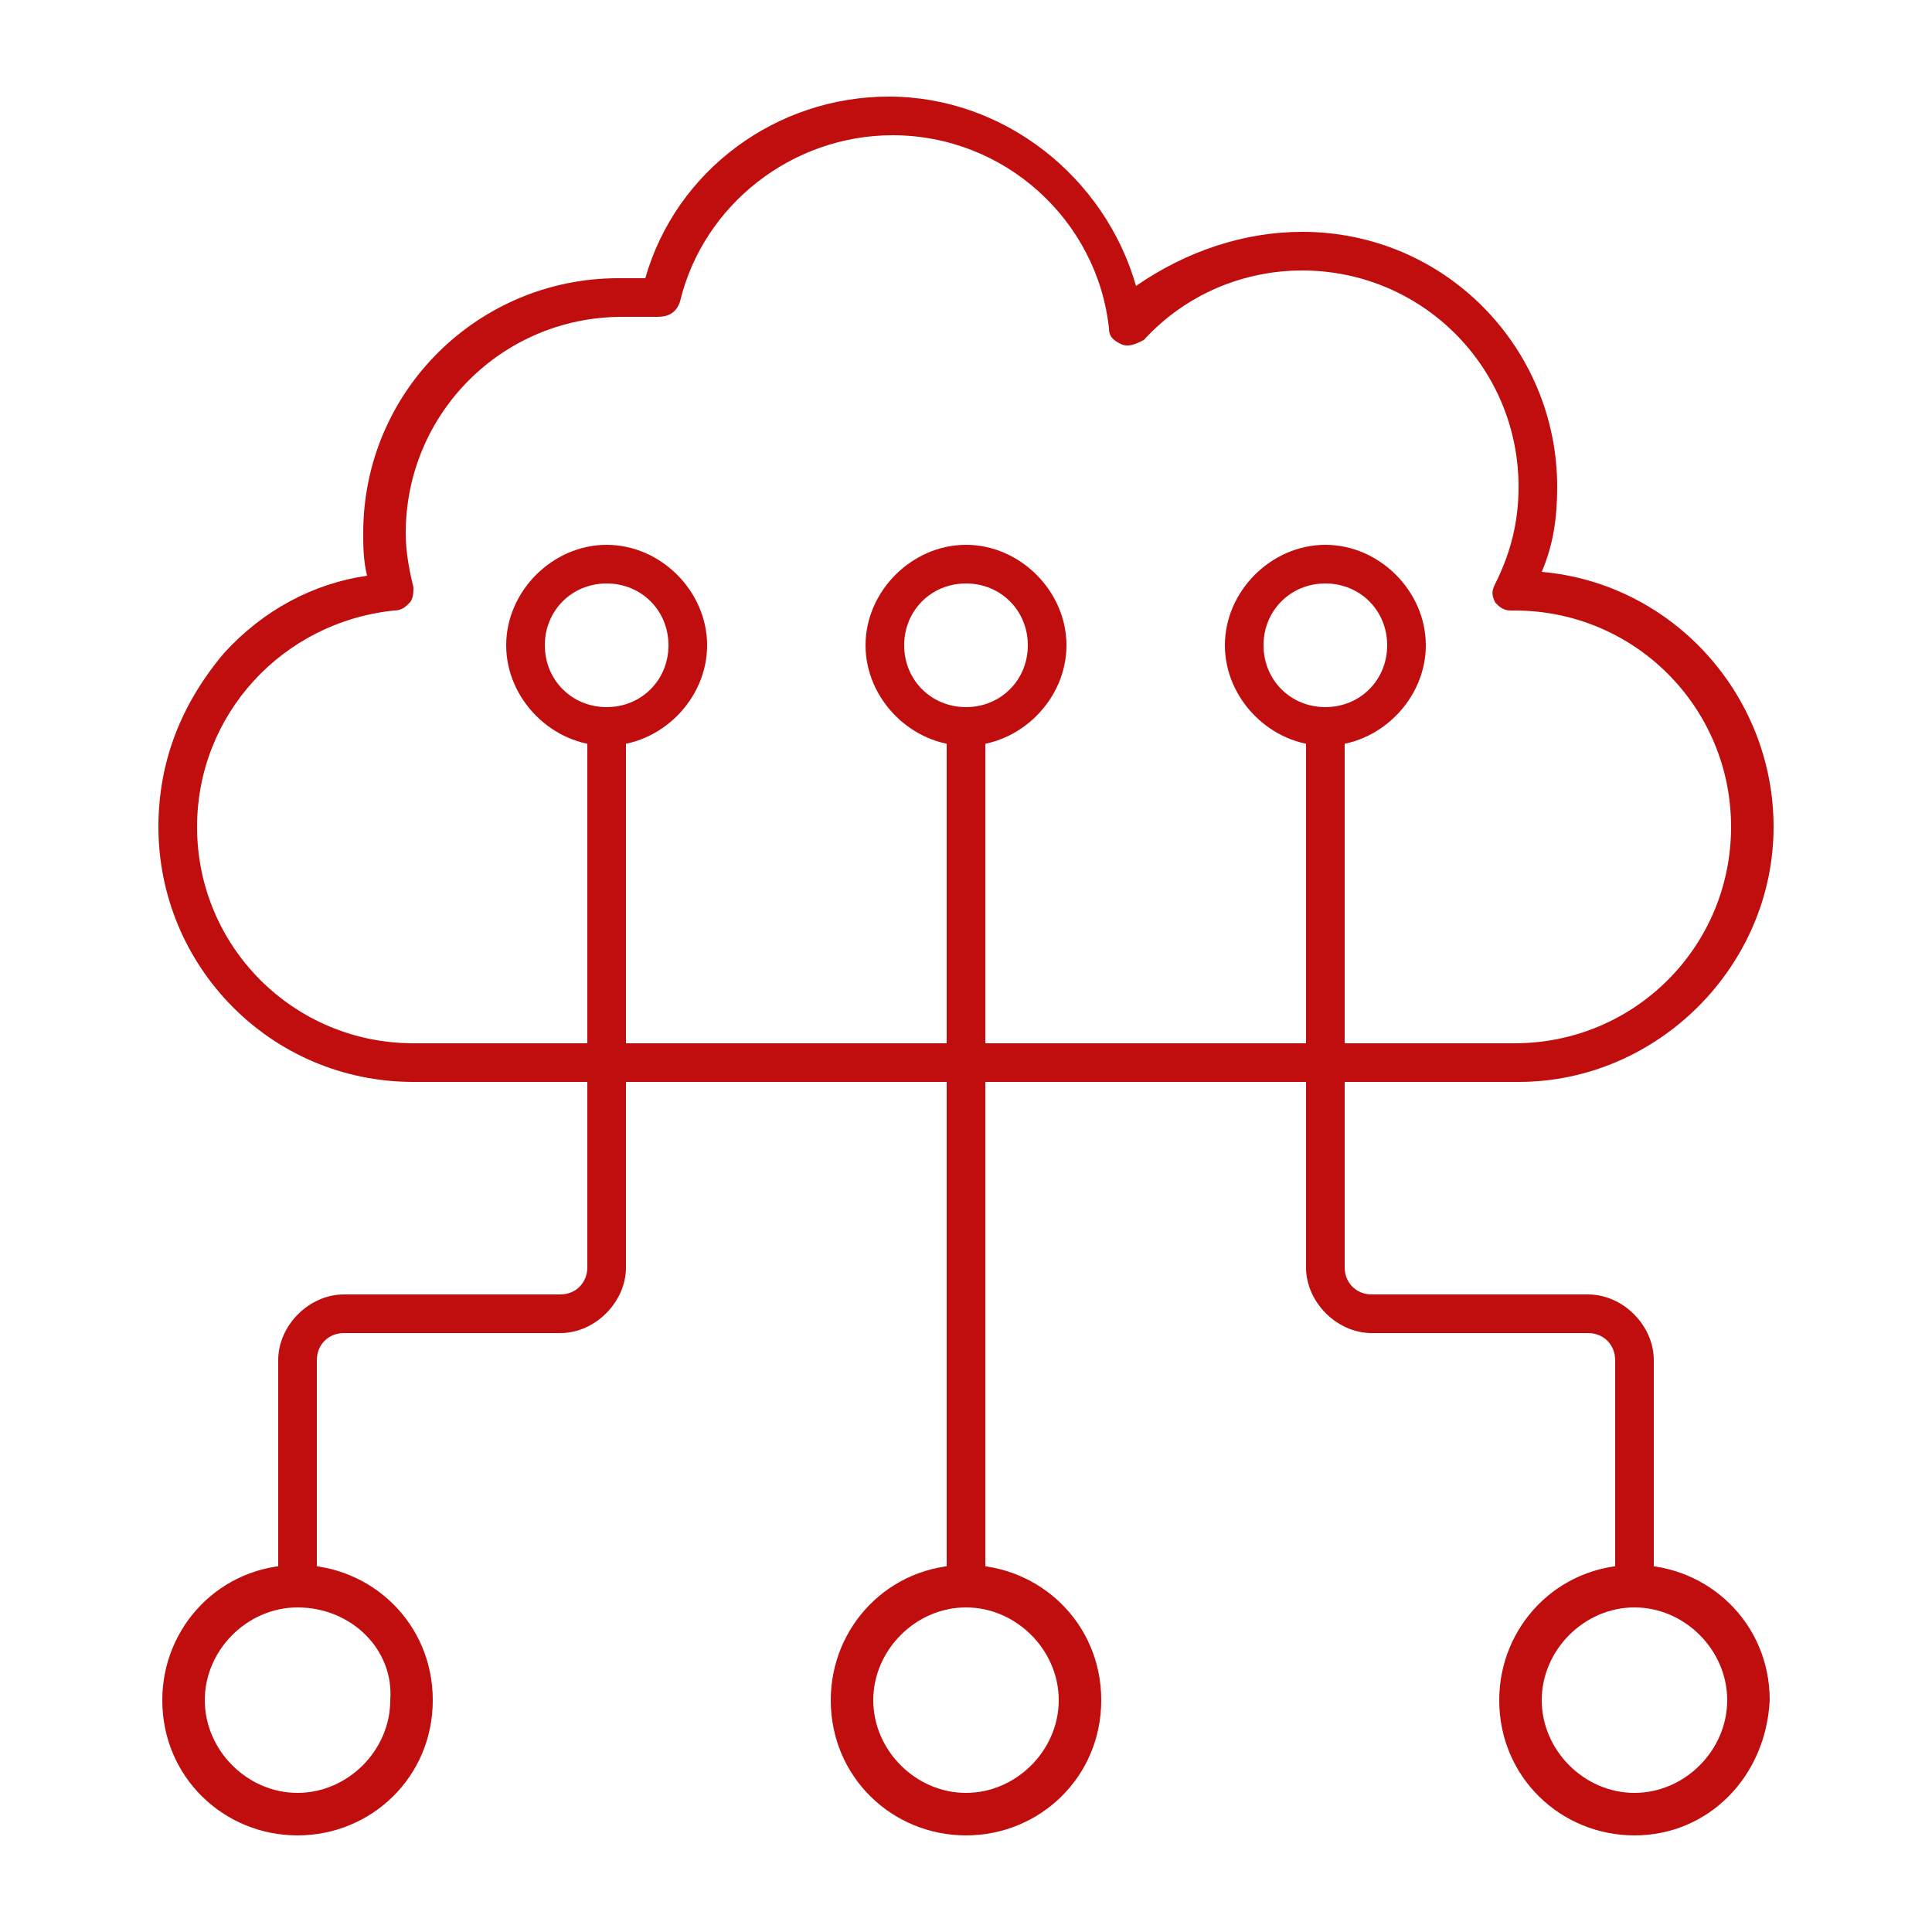
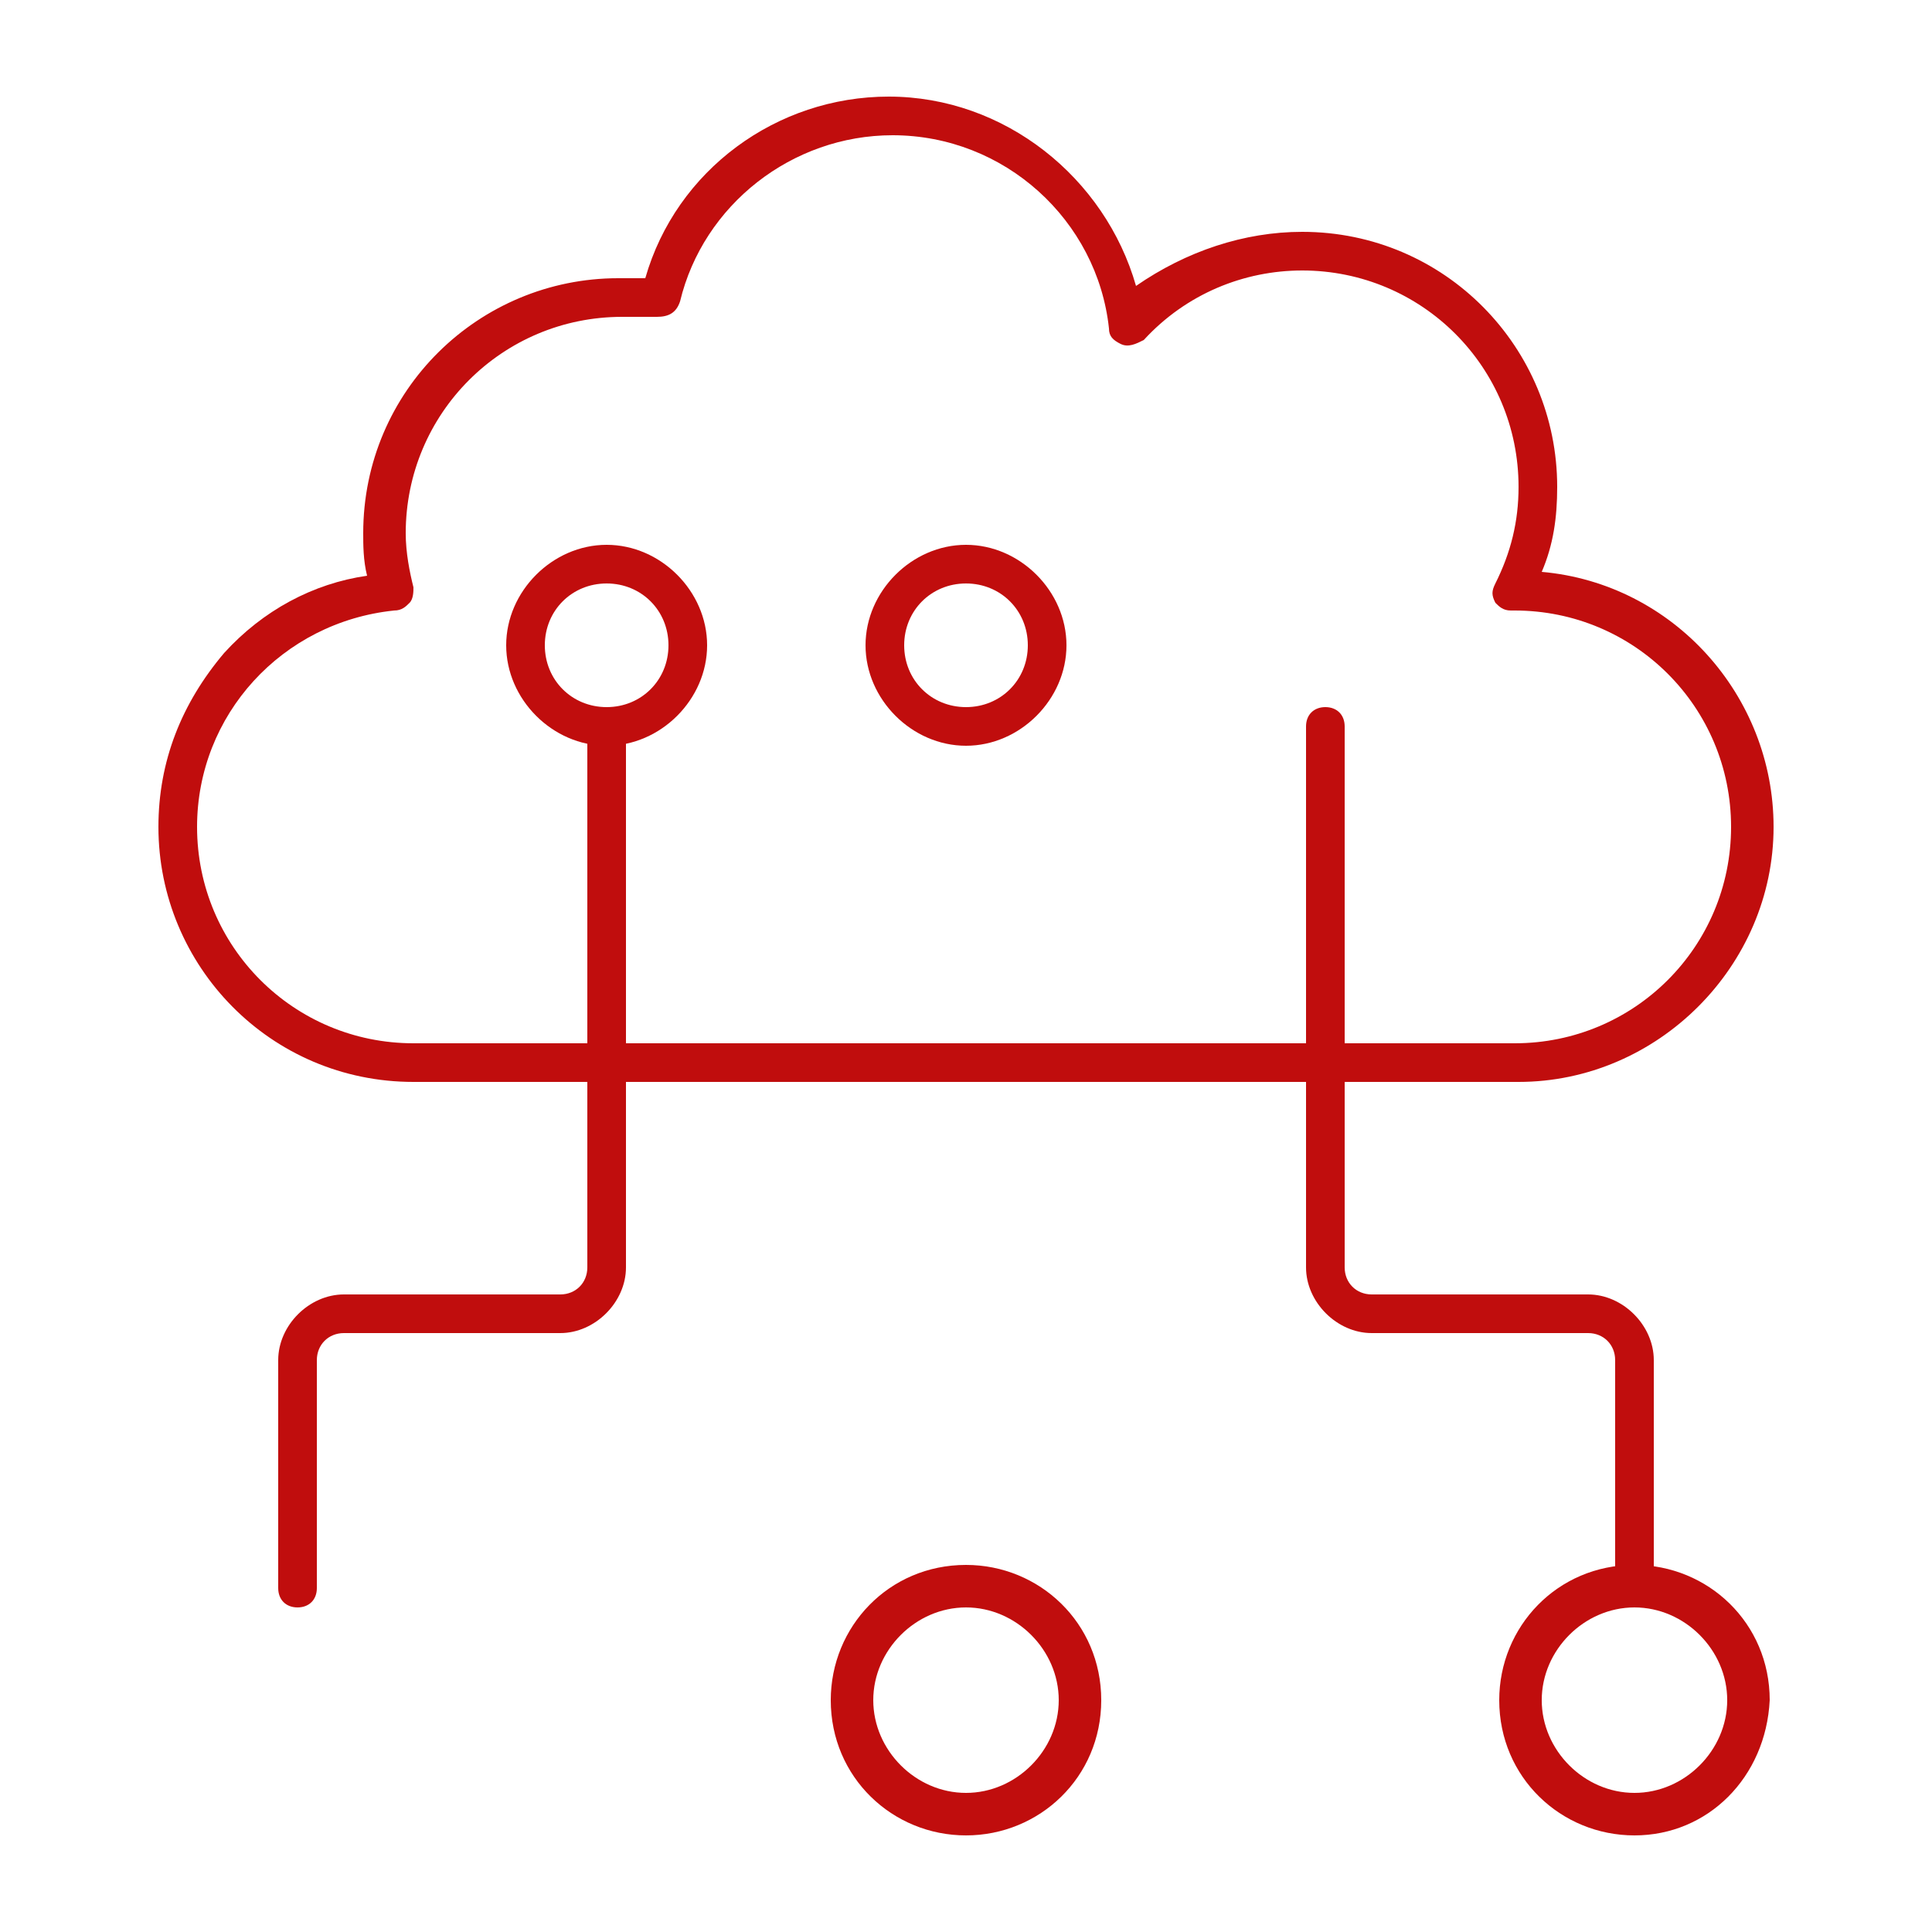
<svg xmlns="http://www.w3.org/2000/svg" version="1.1" id="Layer_1" x="0px" y="0px" viewBox="0 0 50 50" style="enable-background:new 0 0 50 50;" xml:space="preserve">
  <style type="text/css">
	.st0{fill-rule:evenodd;clip-rule:evenodd;fill:#C00D0D;}
</style>
  <g>
    <g>
      <g>
        <g>
          <path id="_516201608" class="st0" d="M39.3,28H10.7c-3.7,0-6.6-3-6.6-6.6c0-1.7,0.6-3.2,1.7-4.5c1-1.1,2.3-1.8,3.7-2      c-0.1-0.4-0.1-0.8-0.1-1.1c0-3.7,3-6.6,6.6-6.6c0.2,0,0.5,0,0.7,0c0.8-2.8,3.4-4.7,6.3-4.7c3,0,5.6,2.1,6.4,4.9      C30.7,6.5,32.2,6,33.7,6c3.7,0,6.6,3,6.6,6.6c0,0.8-0.1,1.5-0.4,2.2c3.4,0.3,6,3.2,6,6.6C45.9,25,42.9,28,39.3,28z M16.1,8.2      c-3.1,0-5.6,2.5-5.6,5.6c0,0.5,0.1,1,0.2,1.4c0,0.1,0,0.3-0.1,0.4c-0.1,0.1-0.2,0.2-0.4,0.2c-2.9,0.3-5.1,2.7-5.1,5.6      c0,3.1,2.5,5.6,5.6,5.6h28.5c3.1,0,5.6-2.5,5.6-5.6c0-3.1-2.5-5.6-5.6-5.6c0,0-0.1,0-0.1,0c-0.2,0-0.3-0.1-0.4-0.2      c-0.1-0.2-0.1-0.3,0-0.5c0.4-0.8,0.6-1.6,0.6-2.5c0-3.1-2.5-5.6-5.6-5.6c-1.5,0-3,0.6-4.1,1.8C29.4,8.9,29.2,9,29,8.9      c-0.2-0.1-0.3-0.2-0.3-0.4c-0.3-2.8-2.7-5-5.6-5c-2.6,0-4.9,1.8-5.5,4.3c-0.1,0.3-0.3,0.4-0.6,0.4C16.7,8.2,16.4,8.2,16.1,8.2z" />
        </g>
        <g>
          <path id="_516201272" class="st0" d="M7.7,41.6c-0.3,0-0.5-0.2-0.5-0.5v-5.9c0-0.9,0.8-1.7,1.7-1.7h5.6c0.4,0,0.7-0.3,0.7-0.7      v-14c0-0.3,0.2-0.5,0.5-0.5s0.5,0.2,0.5,0.5v14c0,0.9-0.8,1.7-1.7,1.7H8.9c-0.4,0-0.7,0.3-0.7,0.7v5.9C8.2,41.4,8,41.6,7.7,41.6      z" />
        </g>
        <g>
          <path id="_516201344" class="st0" d="M15.7,19.3c-1.4,0-2.6-1.2-2.6-2.6c0-1.4,1.2-2.6,2.6-2.6c1.4,0,2.6,1.2,2.6,2.6      C18.3,18.1,17.1,19.3,15.7,19.3z M15.7,15.1c-0.9,0-1.6,0.7-1.6,1.6c0,0.9,0.7,1.6,1.6,1.6c0.9,0,1.6-0.7,1.6-1.6      C17.3,15.8,16.6,15.1,15.7,15.1z" />
        </g>
        <g>
          <path id="_516200624" class="st0" d="M42.3,41.6c-0.3,0-0.5-0.2-0.5-0.5v-5.9c0-0.4-0.3-0.7-0.7-0.7h-5.6      c-0.9,0-1.7-0.8-1.7-1.7v-14c0-0.3,0.2-0.5,0.5-0.5s0.5,0.2,0.5,0.5v14c0,0.4,0.3,0.7,0.7,0.7h5.6c0.9,0,1.7,0.8,1.7,1.7v5.9      C42.8,41.4,42.6,41.6,42.3,41.6z" />
        </g>
        <g>
-           <path id="_516200456" class="st0" d="M34.3,19.3c-1.4,0-2.6-1.2-2.6-2.6c0-1.4,1.2-2.6,2.6-2.6c1.4,0,2.6,1.2,2.6,2.6      C36.9,18.1,35.7,19.3,34.3,19.3z M34.3,15.1c-0.9,0-1.6,0.7-1.6,1.6c0,0.9,0.7,1.6,1.6,1.6c0.9,0,1.6-0.7,1.6-1.6      C35.9,15.8,35.2,15.1,34.3,15.1z" />
-         </g>
+           </g>
        <g>
          <path id="_516200936" class="st0" d="M25,19.3c-1.4,0-2.6-1.2-2.6-2.6c0-1.4,1.2-2.6,2.6-2.6c1.4,0,2.6,1.2,2.6,2.6      C27.6,18.1,26.4,19.3,25,19.3z M25,15.1c-0.9,0-1.6,0.7-1.6,1.6c0,0.9,0.7,1.6,1.6,1.6s1.6-0.7,1.6-1.6      C26.6,15.8,25.9,15.1,25,15.1z" />
        </g>
        <g>
-           <path id="_516200960" class="st0" d="M25,41.6c-0.3,0-0.5-0.2-0.5-0.5V18.8c0-0.3,0.2-0.5,0.5-0.5s0.5,0.2,0.5,0.5v22.3      C25.5,41.4,25.3,41.6,25,41.6z" />
-         </g>
+           </g>
        <g>
-           <path id="_516200984" class="st0" d="M7.7,47.5c-1.9,0-3.5-1.5-3.5-3.5c0-1.9,1.5-3.5,3.5-3.5c1.9,0,3.5,1.5,3.5,3.5      C11.2,46,9.6,47.5,7.7,47.5z M7.7,41.6c-1.3,0-2.4,1.1-2.4,2.4c0,1.3,1.1,2.4,2.4,2.4c1.3,0,2.4-1.1,2.4-2.4      C10.2,42.7,9.1,41.6,7.7,41.6z" />
-         </g>
+           </g>
        <g>
          <path id="_516200864" class="st0" d="M25,47.5c-1.9,0-3.5-1.5-3.5-3.5c0-1.9,1.5-3.5,3.5-3.5c1.9,0,3.5,1.5,3.5,3.5      C28.5,46,26.9,47.5,25,47.5z M25,41.6c-1.3,0-2.4,1.1-2.4,2.4c0,1.3,1.1,2.4,2.4,2.4c1.3,0,2.4-1.1,2.4-2.4      C27.4,42.7,26.3,41.6,25,41.6z" />
        </g>
        <g>
          <path id="_516200528" class="st0" d="M42.3,47.5c-1.9,0-3.5-1.5-3.5-3.5c0-1.9,1.5-3.5,3.5-3.5c1.9,0,3.5,1.5,3.5,3.5      C45.7,46,44.2,47.5,42.3,47.5z M42.3,41.6c-1.3,0-2.4,1.1-2.4,2.4c0,1.3,1.1,2.4,2.4,2.4c1.3,0,2.4-1.1,2.4-2.4      C44.7,42.7,43.6,41.6,42.3,41.6z" />
        </g>
      </g>
    </g>
  </g>
</svg>